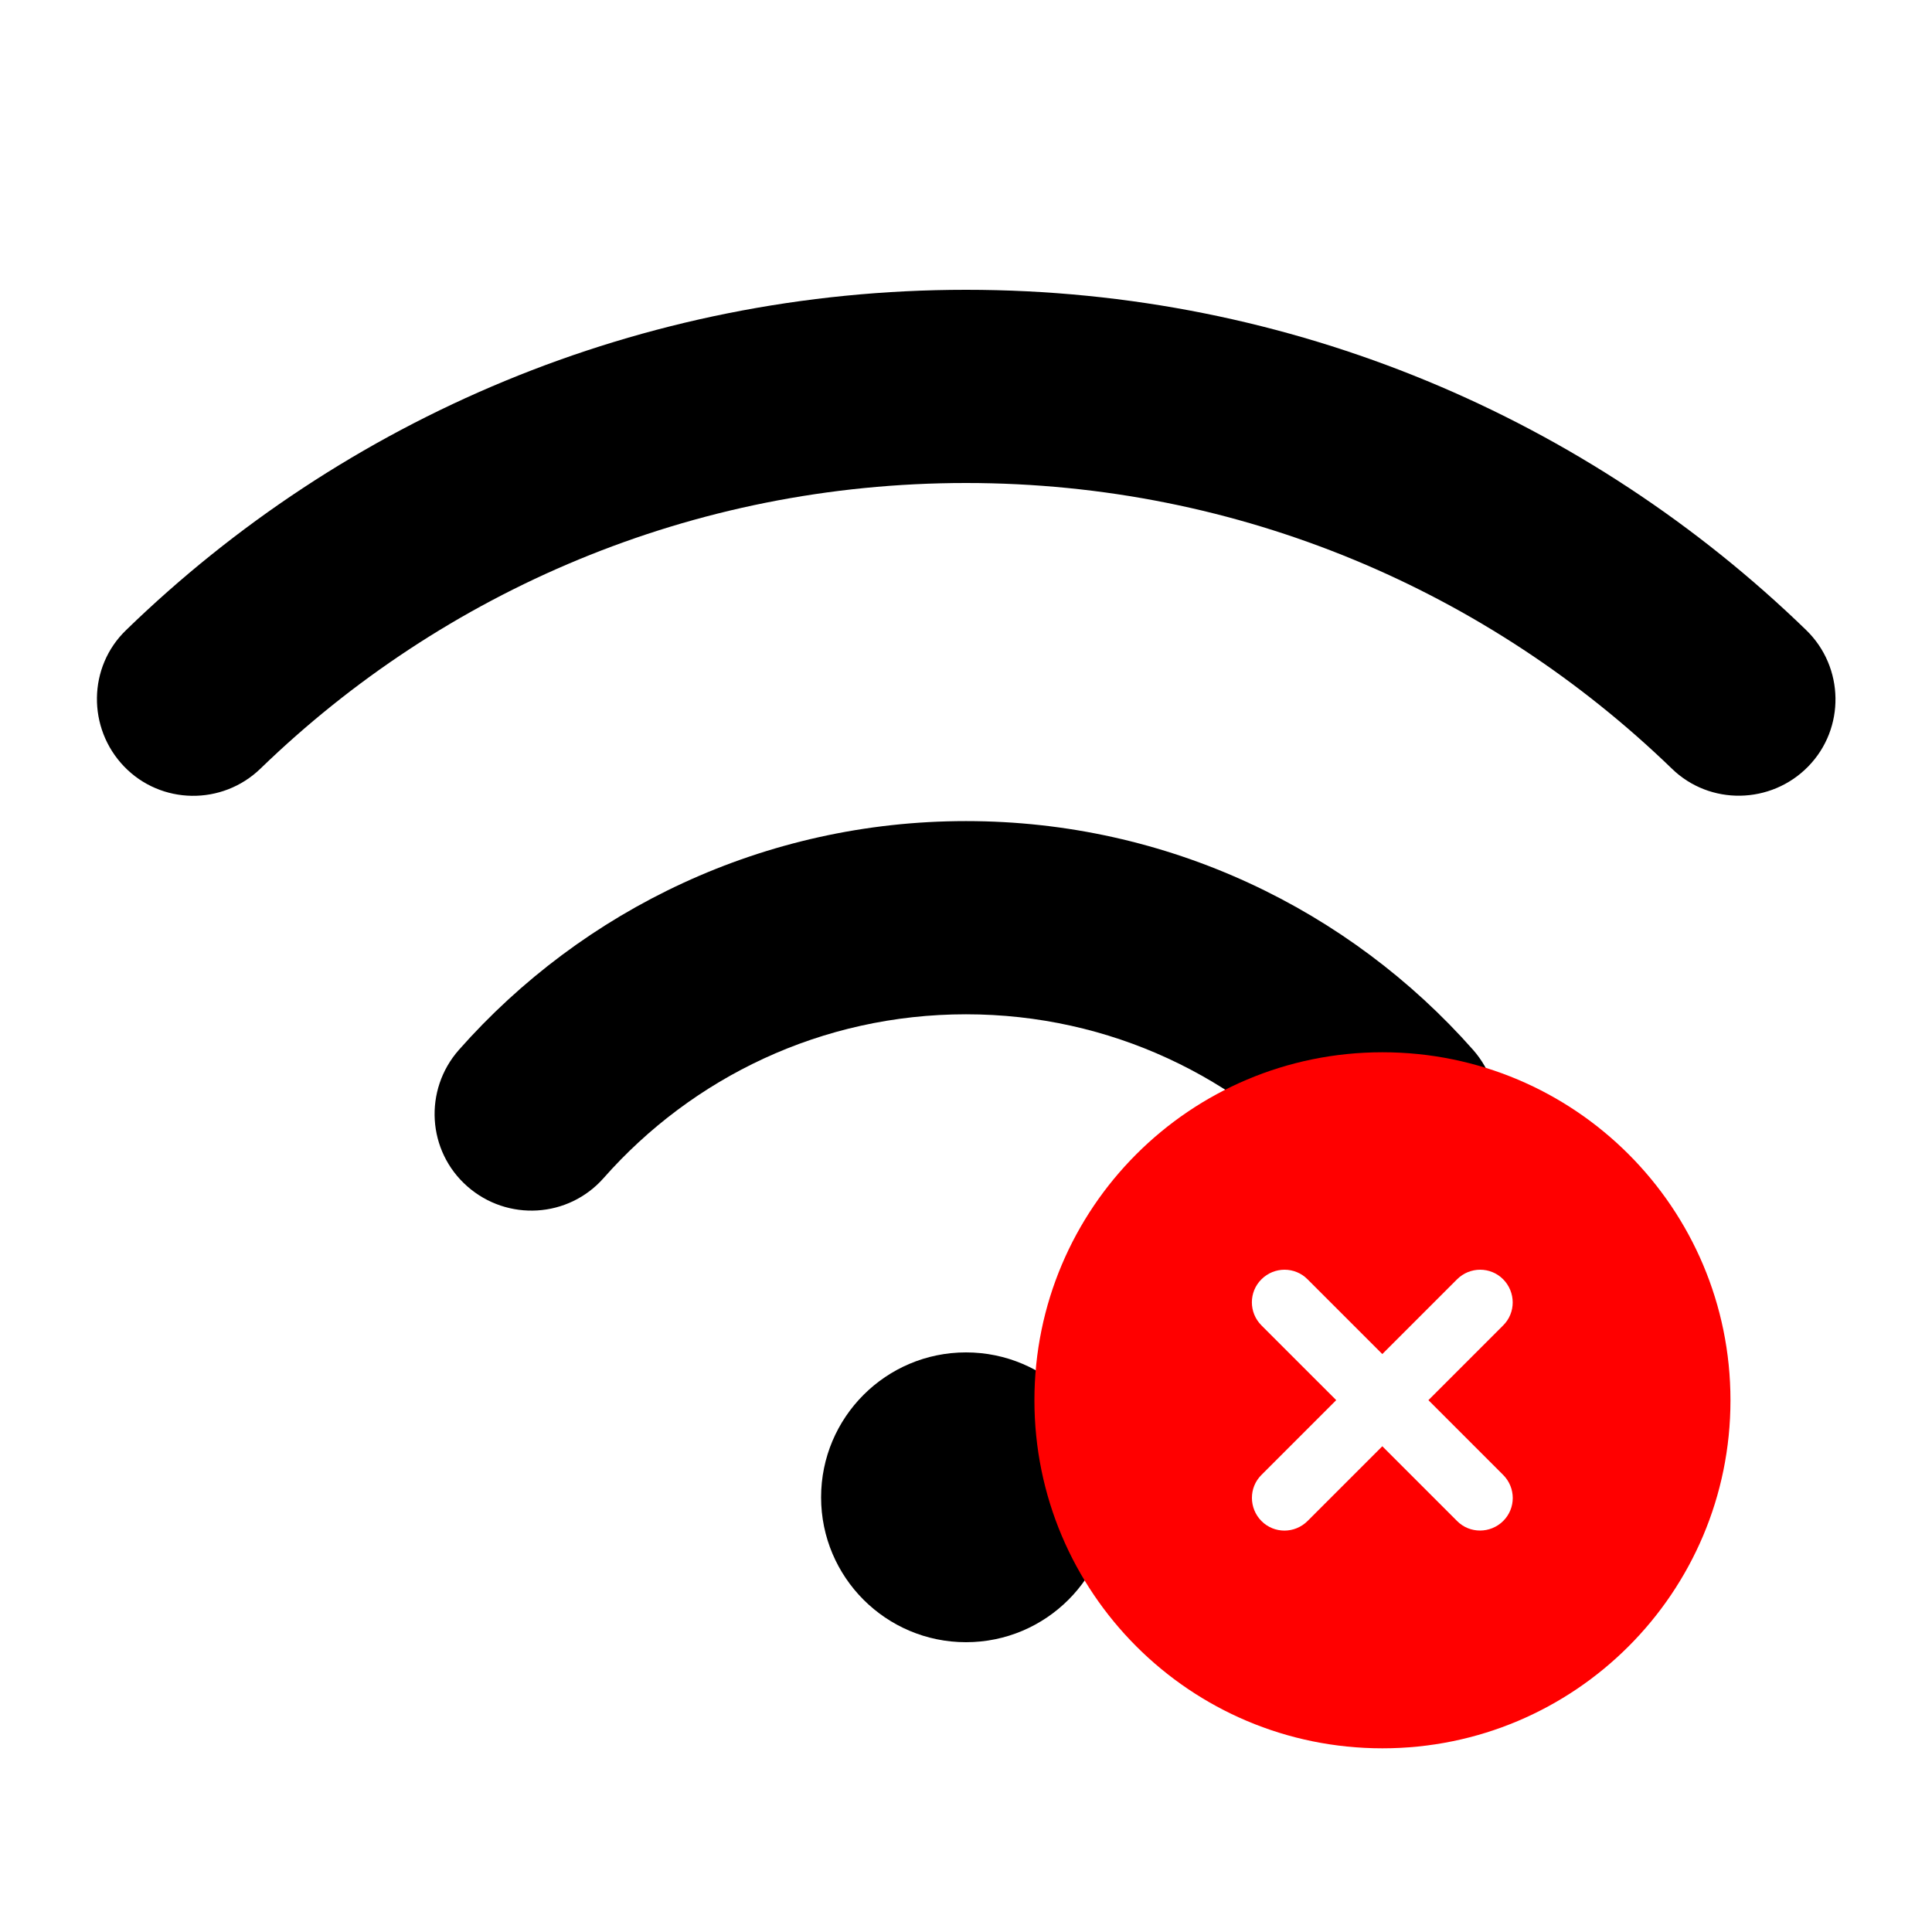
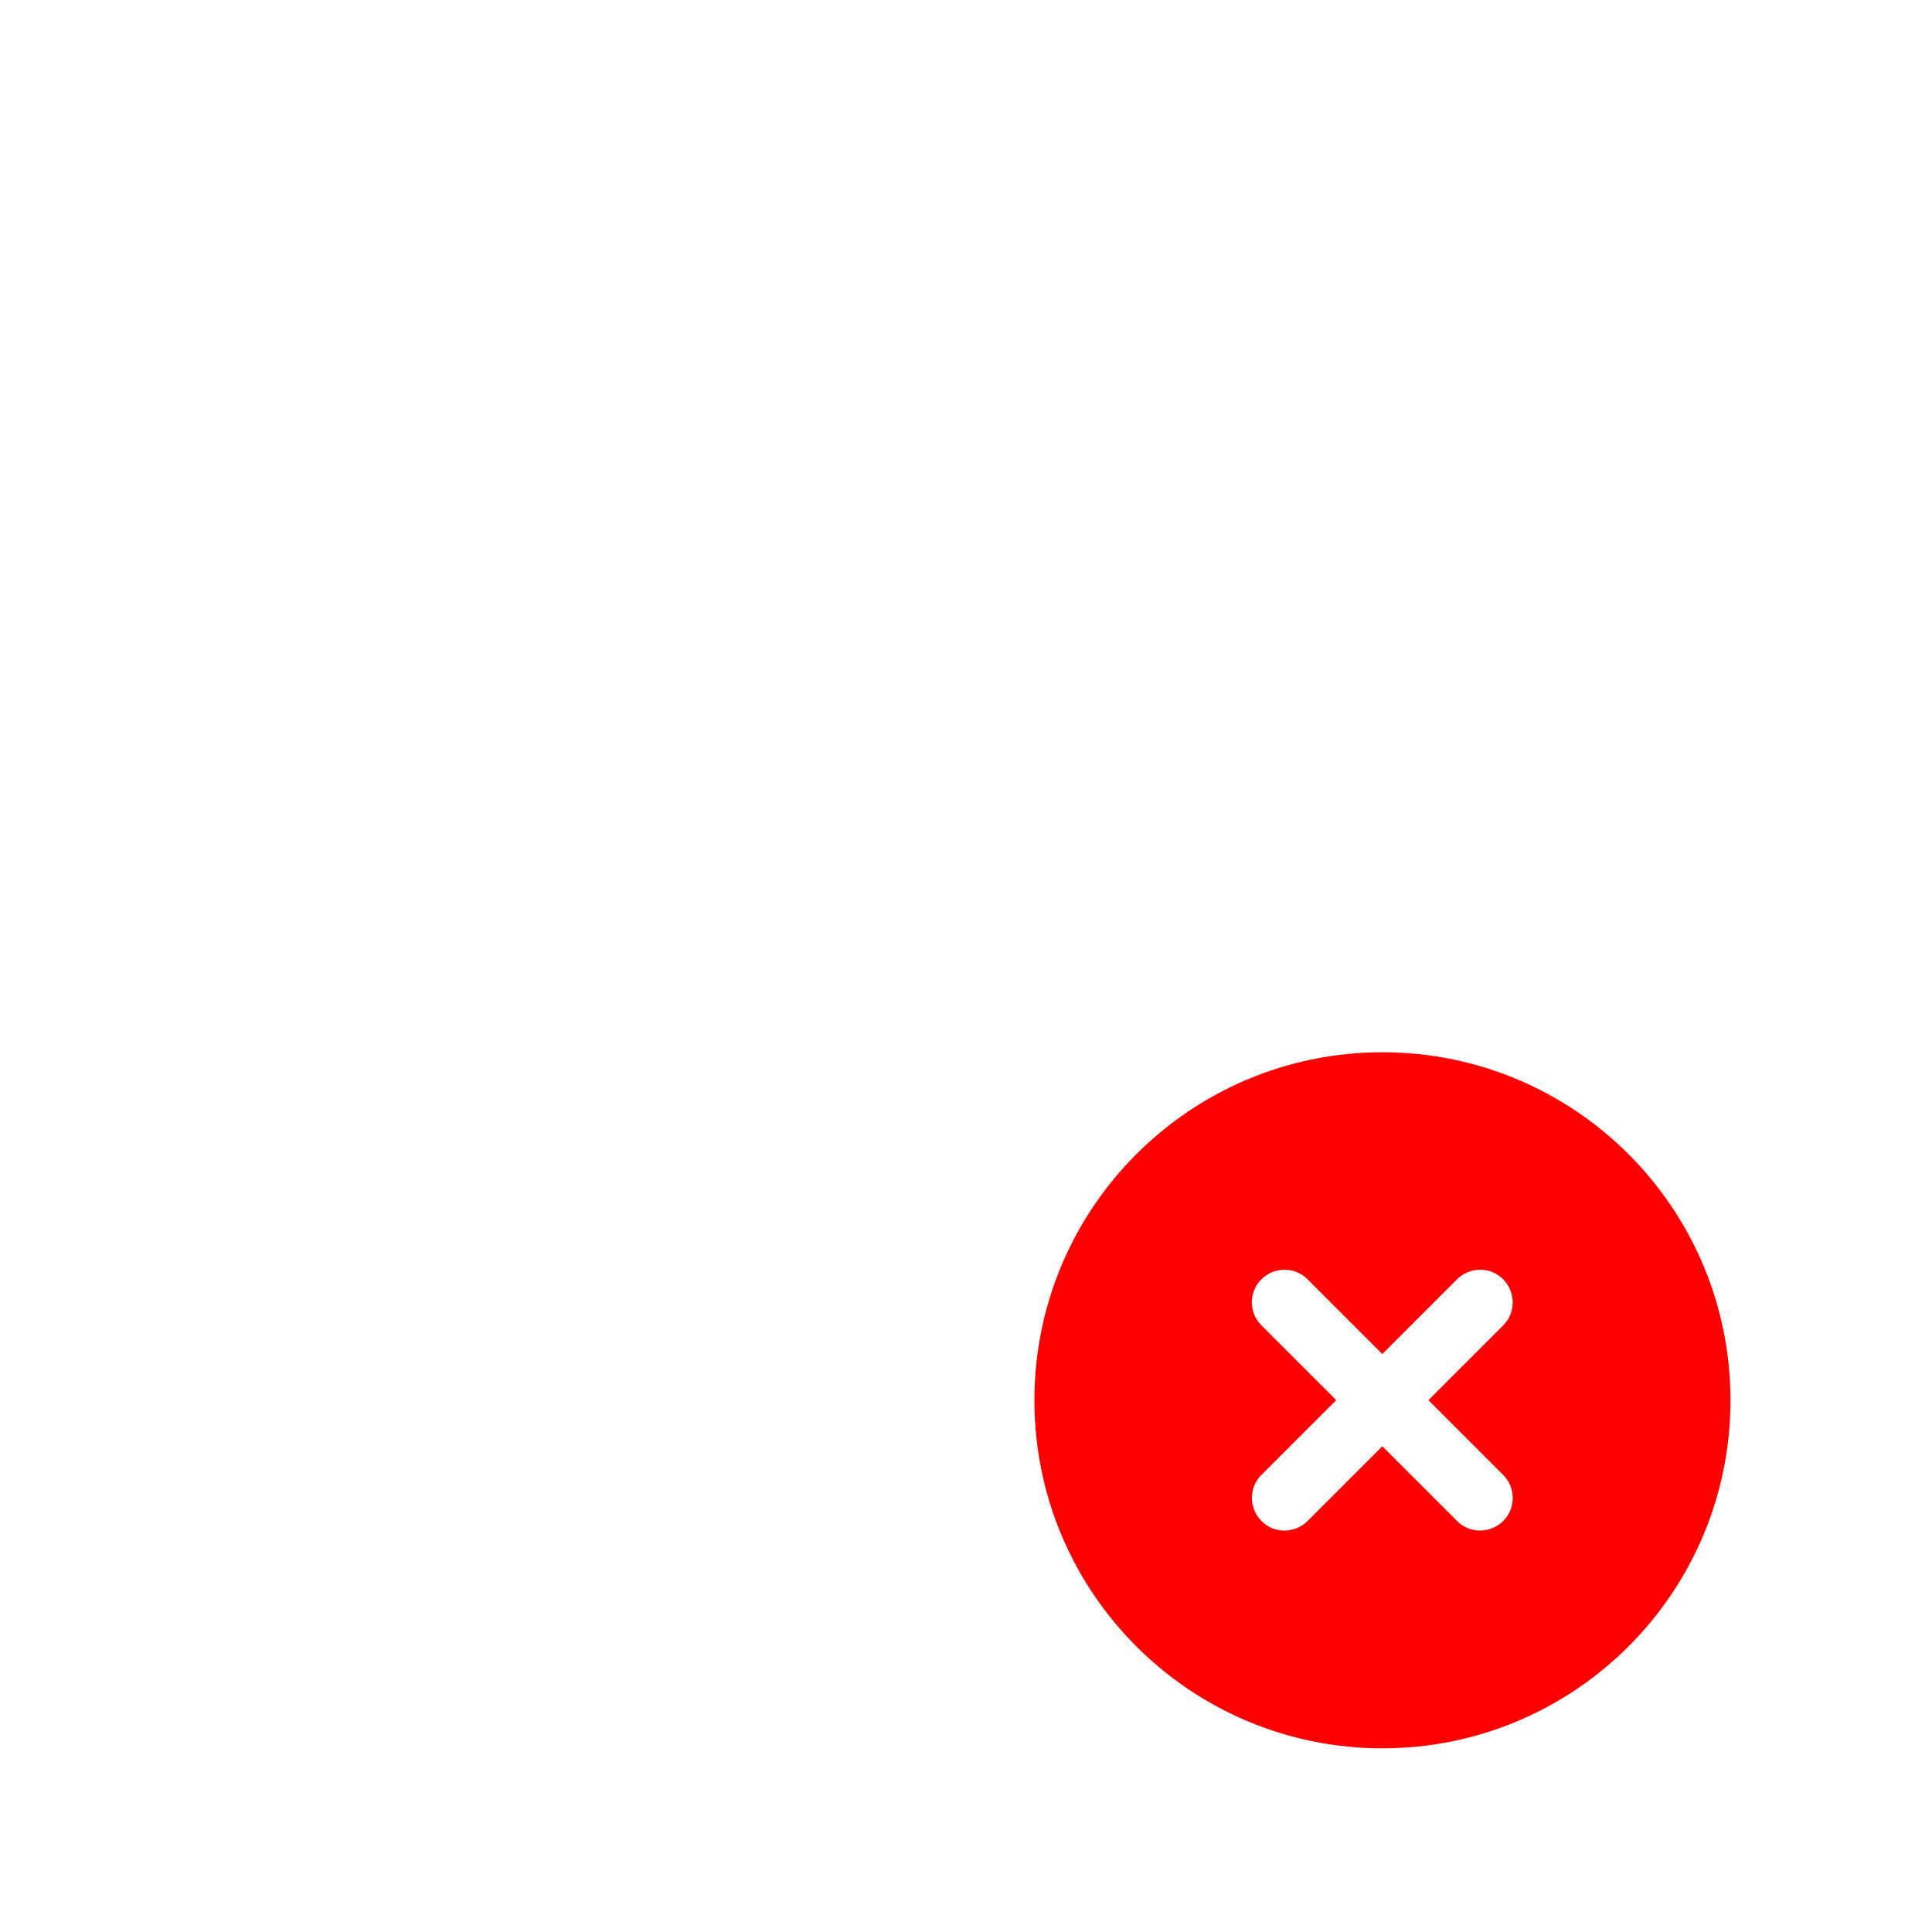
<svg xmlns="http://www.w3.org/2000/svg" width="1299" height="1299" xml:space="preserve" overflow="hidden">
  <g transform="translate(-2332 -468)">
-     <path d="M2981.5 792.75C2797 792.75 2629.96 865.819 2507.16 984.758 2481.39 1009.72 2440.18 1009.11 2415.42 983.338 2390.66 957.56 2391.06 916.358 2416.84 891.596 2562.78 749.923 2762.09 662.85 2981.5 662.85 3200.91 662.85 3400.22 749.923 3546.36 891.596 3572.14 916.561 3572.75 957.763 3547.78 983.338 3522.82 1008.91 3481.62 1009.72 3456.04 984.758 3333.04 865.819 3166 792.75 2981.5 792.75ZM2884.07 1474.72C2884.07 1420.94 2927.71 1377.3 2981.5 1377.3 3035.29 1377.3 3078.93 1420.94 3078.93 1474.72 3078.93 1528.51 3035.29 1572.15 2981.5 1572.15 2927.71 1572.15 2884.07 1528.51 2884.07 1474.72ZM2737.94 1259.98C2714.19 1286.98 2673.19 1289.41 2646.2 1265.67 2619.2 1241.92 2616.77 1200.92 2640.51 1173.93 2723.73 1079.75 2845.71 1020.07 2981.5 1020.07 3117.29 1020.07 3239.27 1079.75 3322.49 1173.93 3346.23 1200.92 3343.6 1241.92 3316.8 1265.67 3290.01 1289.41 3248.81 1286.78 3225.06 1259.98 3165.39 1192.4 3078.52 1149.97 2981.5 1149.97 2884.48 1149.97 2797.61 1192.4 2737.94 1259.98Z" />
    <g>
      <g>
        <g>
          <path d="M3261.5 1643.5C3390.75 1643.5 3495.5 1538.75 3495.5 1409.5 3495.5 1280.25 3390.75 1175.5 3261.5 1175.5 3132.25 1175.5 3027.5 1280.25 3027.5 1409.5 3027.5 1538.75 3132.25 1643.5 3261.5 1643.5ZM3180.15 1328.15C3188.74 1319.56 3202.63 1319.56 3211.14 1328.15L3261.41 1378.42 3311.68 1328.15C3320.27 1319.56 3334.17 1319.56 3342.67 1328.15 3351.17 1336.74 3351.26 1350.63 3342.67 1359.14L3292.4 1409.41 3342.67 1459.68C3351.26 1468.27 3351.26 1482.17 3342.67 1490.67 3334.08 1499.17 3320.18 1499.26 3311.68 1490.67L3261.41 1440.4 3211.14 1490.67C3202.54 1499.26 3188.65 1499.26 3180.15 1490.67 3171.65 1482.08 3171.56 1468.18 3180.15 1459.68L3230.42 1409.41 3180.15 1359.14C3171.56 1350.54 3171.56 1336.65 3180.15 1328.15Z" fill="#FF0000" />
        </g>
      </g>
    </g>
  </g>
</svg>